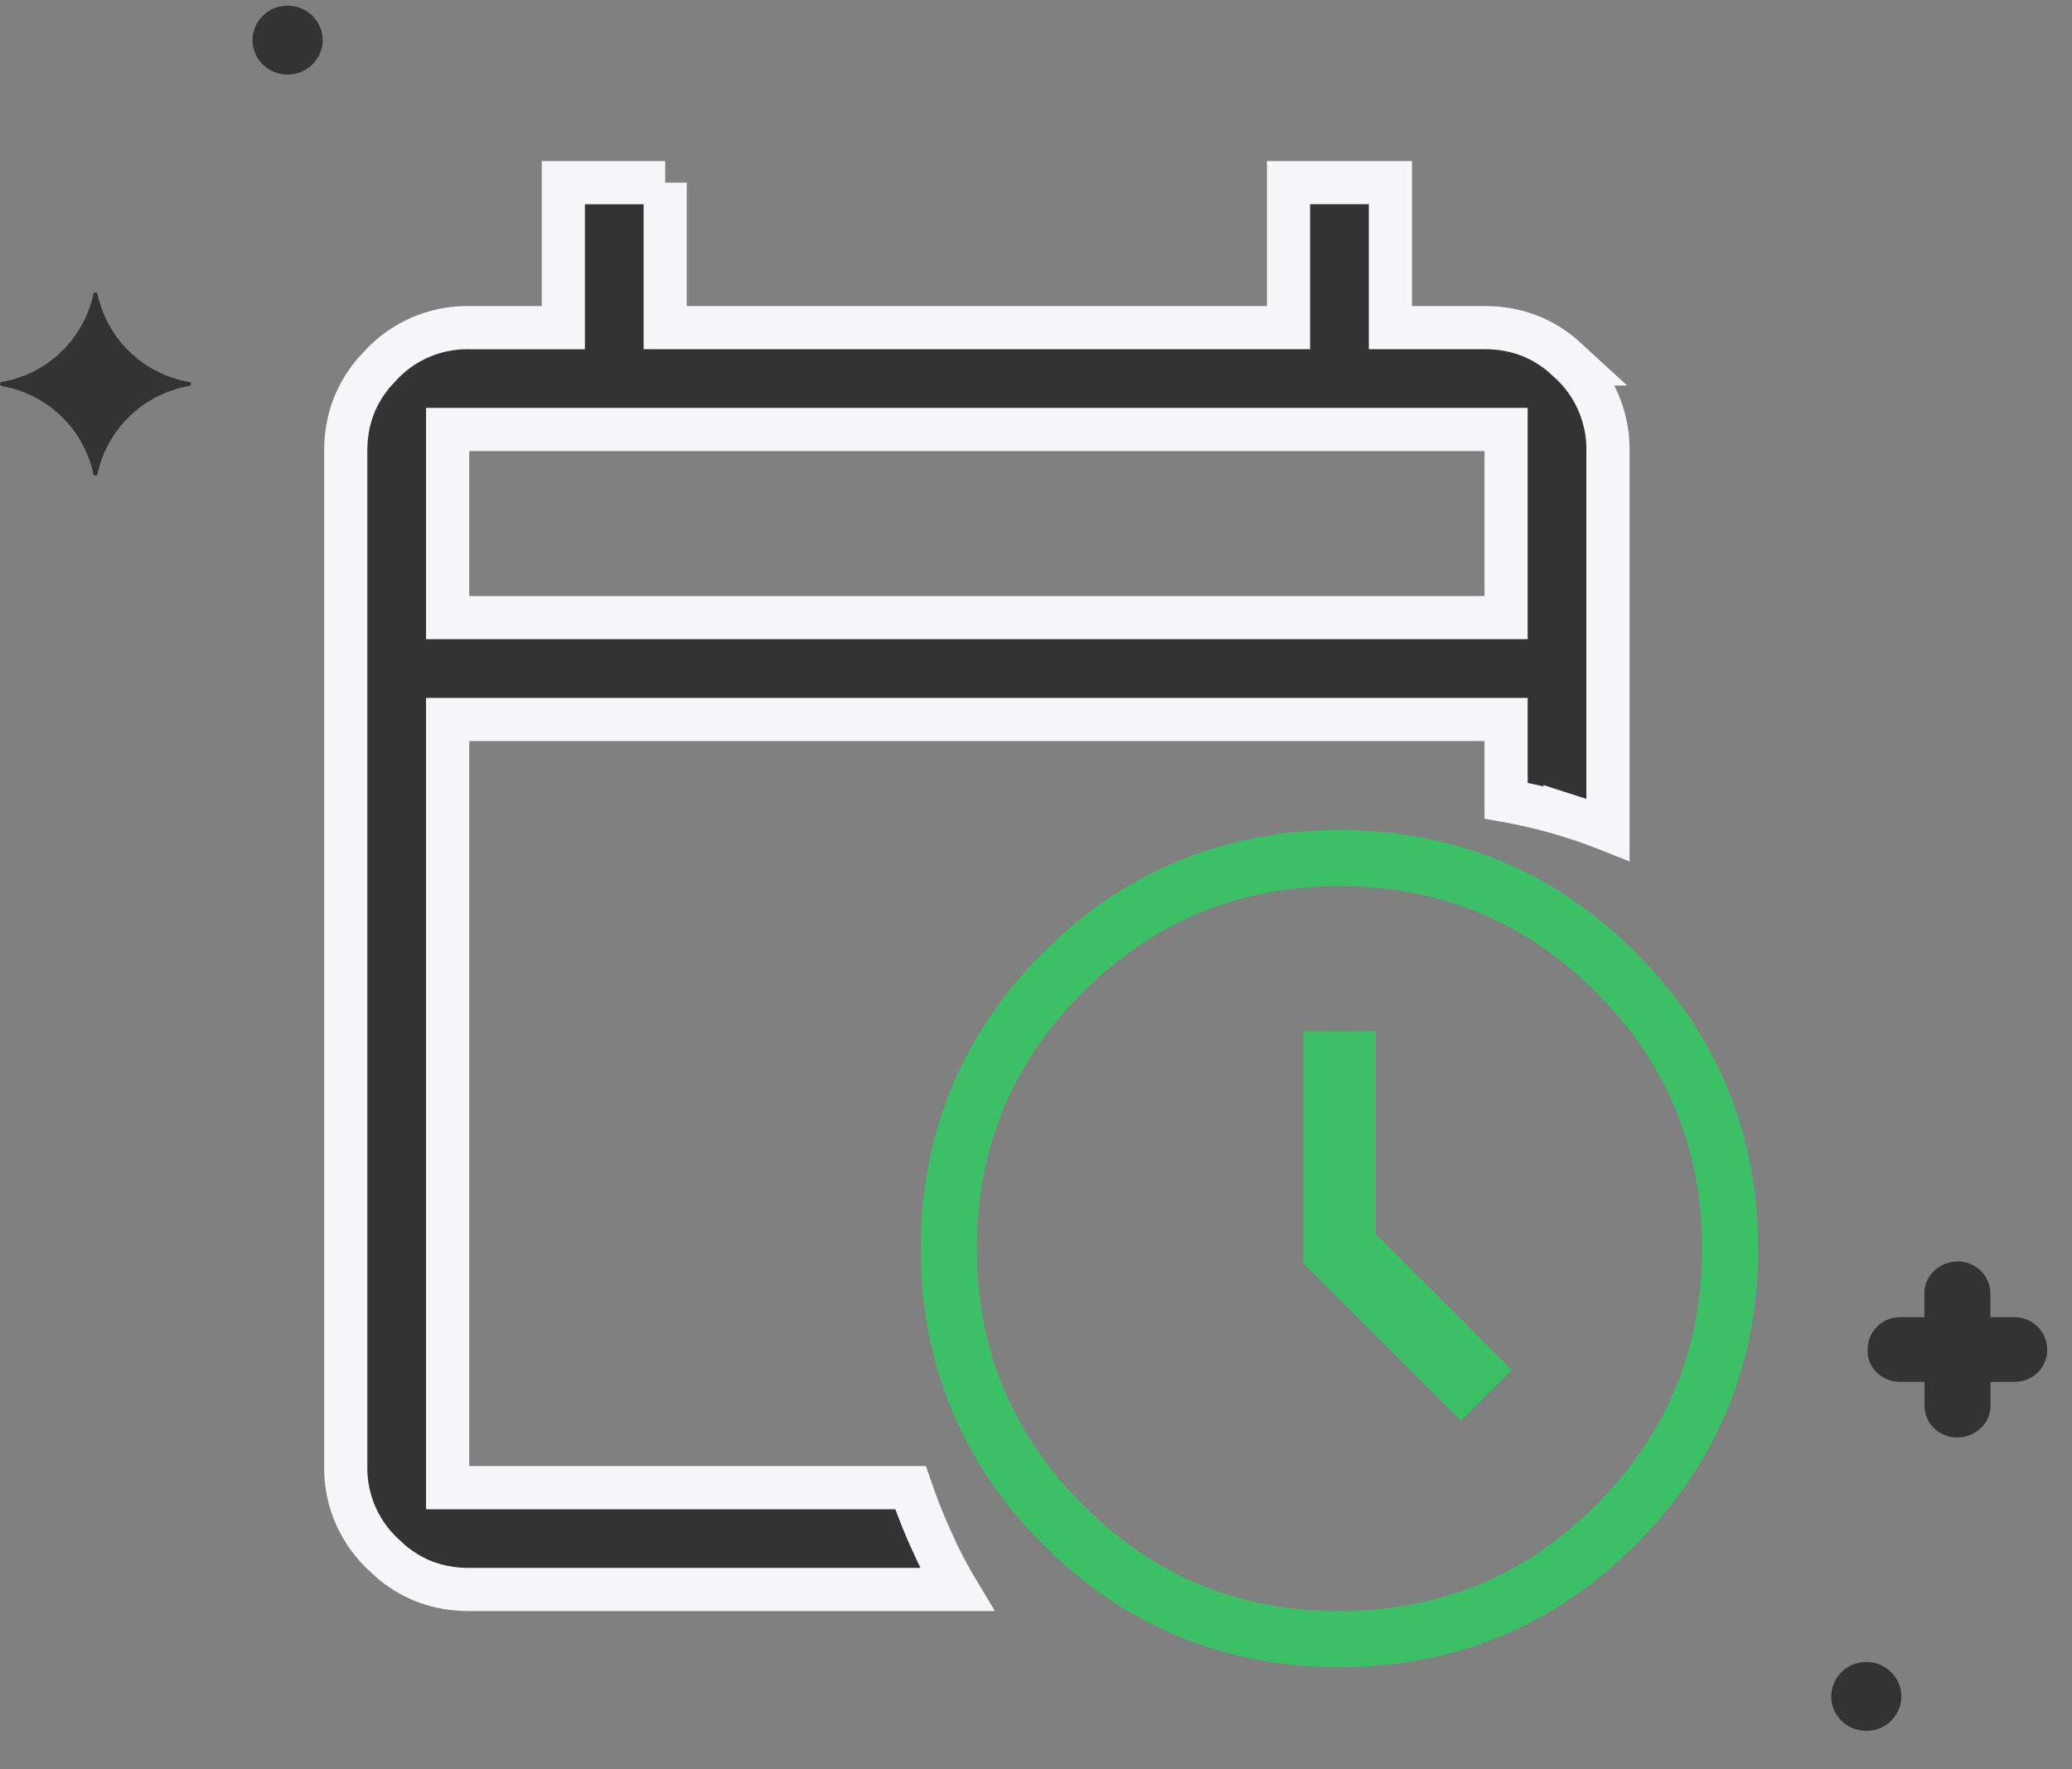
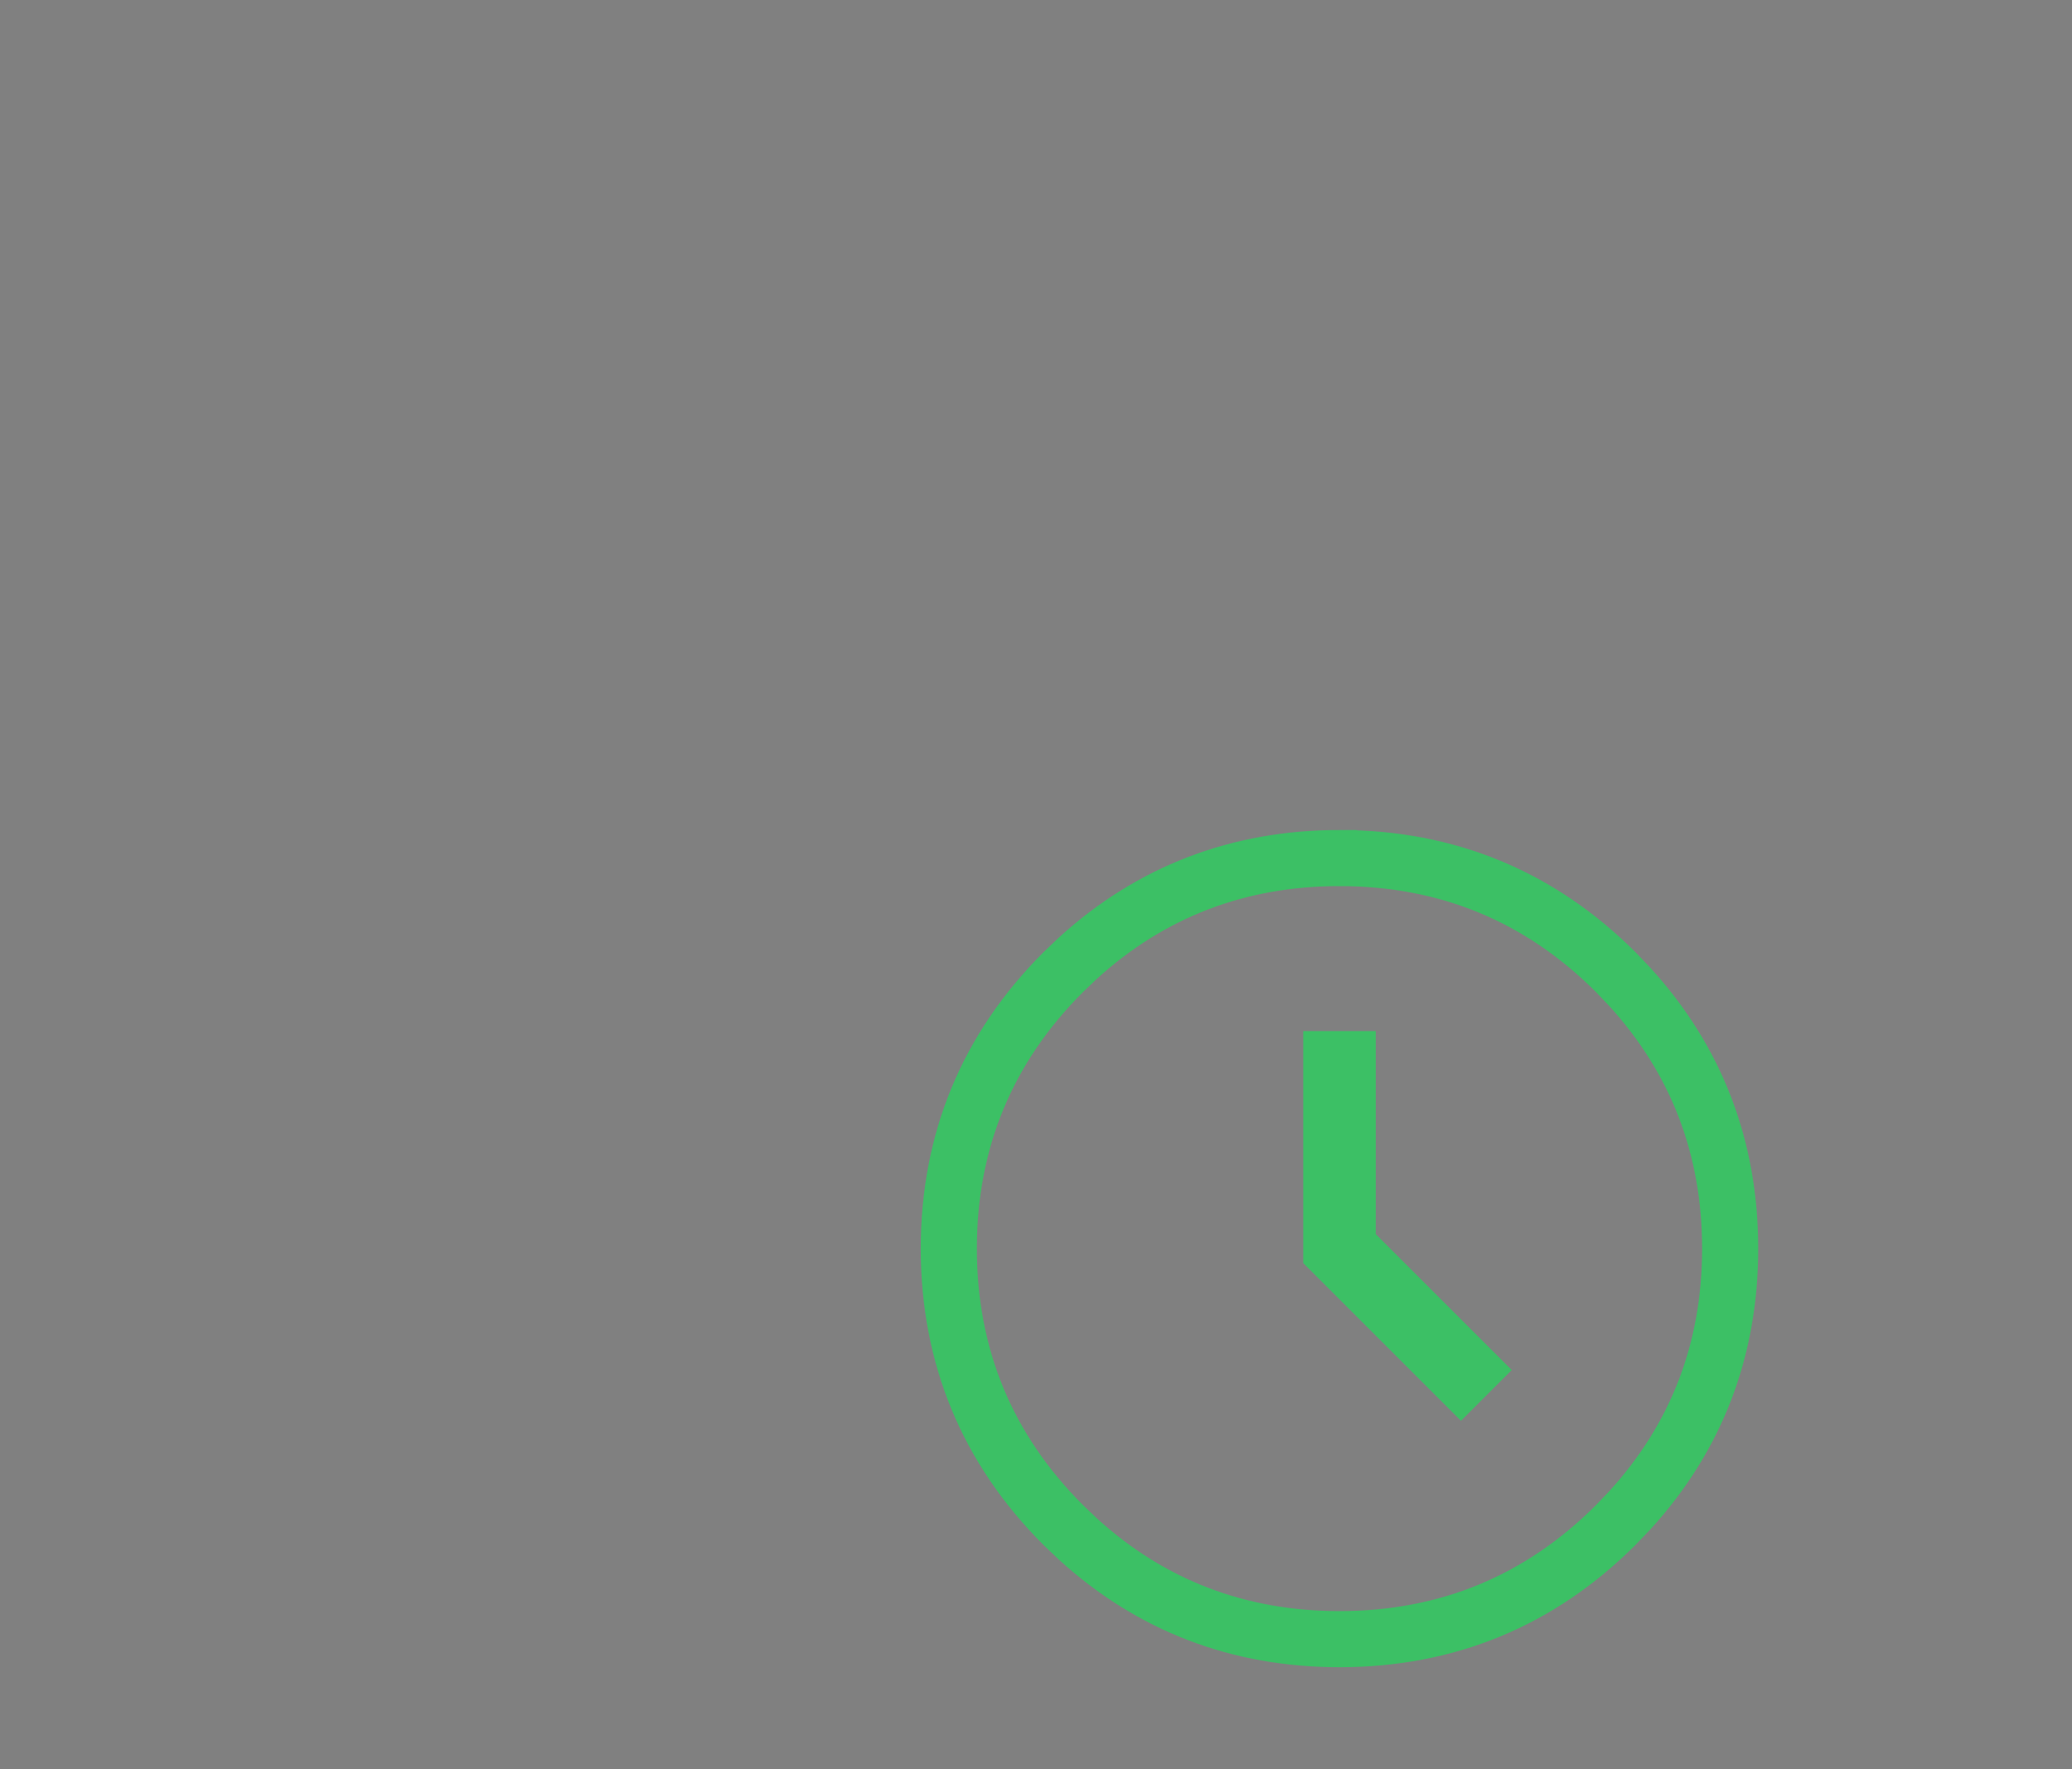
<svg xmlns="http://www.w3.org/2000/svg" width="48" height="41" fill="none">
  <rect width="100%" height="100%" fill="#808080" stroke="none" />
-   <path d="M6.662 1.727A.805.805 0 007.475.93a.805.805 0 00-.813-.797.805.805 0 00-.812.797c0 .44.364.797.812.797zm36.573 38.38a.805.805 0 00.813-.797.805.805 0 00-.813-.796.805.805 0 00-.813.796c0 .44.364.797.813.797zm.797-8.085h.55v.538c0 .422.334.75.765.75.406 0 .765-.328.765-.726v-.562h.55c.43 0 .764-.329.764-.75a.758.758 0 00-.74-.75h-.576v-.54a.748.748 0 00-.764-.75c-.407 0-.765.329-.765.727v.563h-.55a.748.748 0 00-.765.75c-.024.398.31.75.765.75-.024 0-.024 0 0 0zM.036 8.852a2.629 2.629 0 002.128-2.04c0-.046.095-.046.095 0a2.629 2.629 0 002.128 2.04c.048 0 .048.07 0 .093a2.629 2.629 0 00-2.128 2.04c0 .046-.095.046-.095 0a2.629 2.629 0 00-2.128-2.04c-.048-.023-.048-.093 0-.093z" fill="#333" />
-   <path d="M15.41 4.232v3.36h14.44v-3.36h2.36v3.36h2.18c.691 0 1.286.211 1.802.642l.217.199a2.74 2.74 0 01.841 2.02v8.772a12.07 12.07 0 00-.56-.207l-.434-.14a12.226 12.226 0 00-1.366-.325v-1.88H10.37v17.8h10.724c.122.354.255.7.401 1.037l.2.441c.143.302.3.595.471.881H10.87c-.691 0-1.287-.21-1.804-.642l-.215-.198a2.737 2.737 0 01-.841-2.02v-23.52c0-.691.211-1.286.642-1.803l.199-.216a2.737 2.737 0 012.02-.84h2.179v-3.36h2.36zm-5.04 10.08h24.52v-4.36H10.37v4.36z" fill="#333" stroke="#F5F7F8" />
  <path d="M31.031 19.883c2.496 0 4.642.887 6.403 2.647l.319.335c1.548 1.696 2.328 3.729 2.328 6.069s-.78 4.372-2.328 6.067l-.32.335c-1.76 1.76-3.906 2.647-6.402 2.647-2.34 0-4.373-.78-6.068-2.328l-.335-.32c-1.76-1.76-2.647-3.906-2.648-6.401 0-2.496.888-4.643 2.648-6.404l.335-.32c1.695-1.547 3.729-2.327 6.068-2.327zM30.841 29l3.004 3.004.257-.257-2.881-2.88v-4.324h-.38V29z" stroke="#3CC065" stroke-width="1.3" />
</svg>